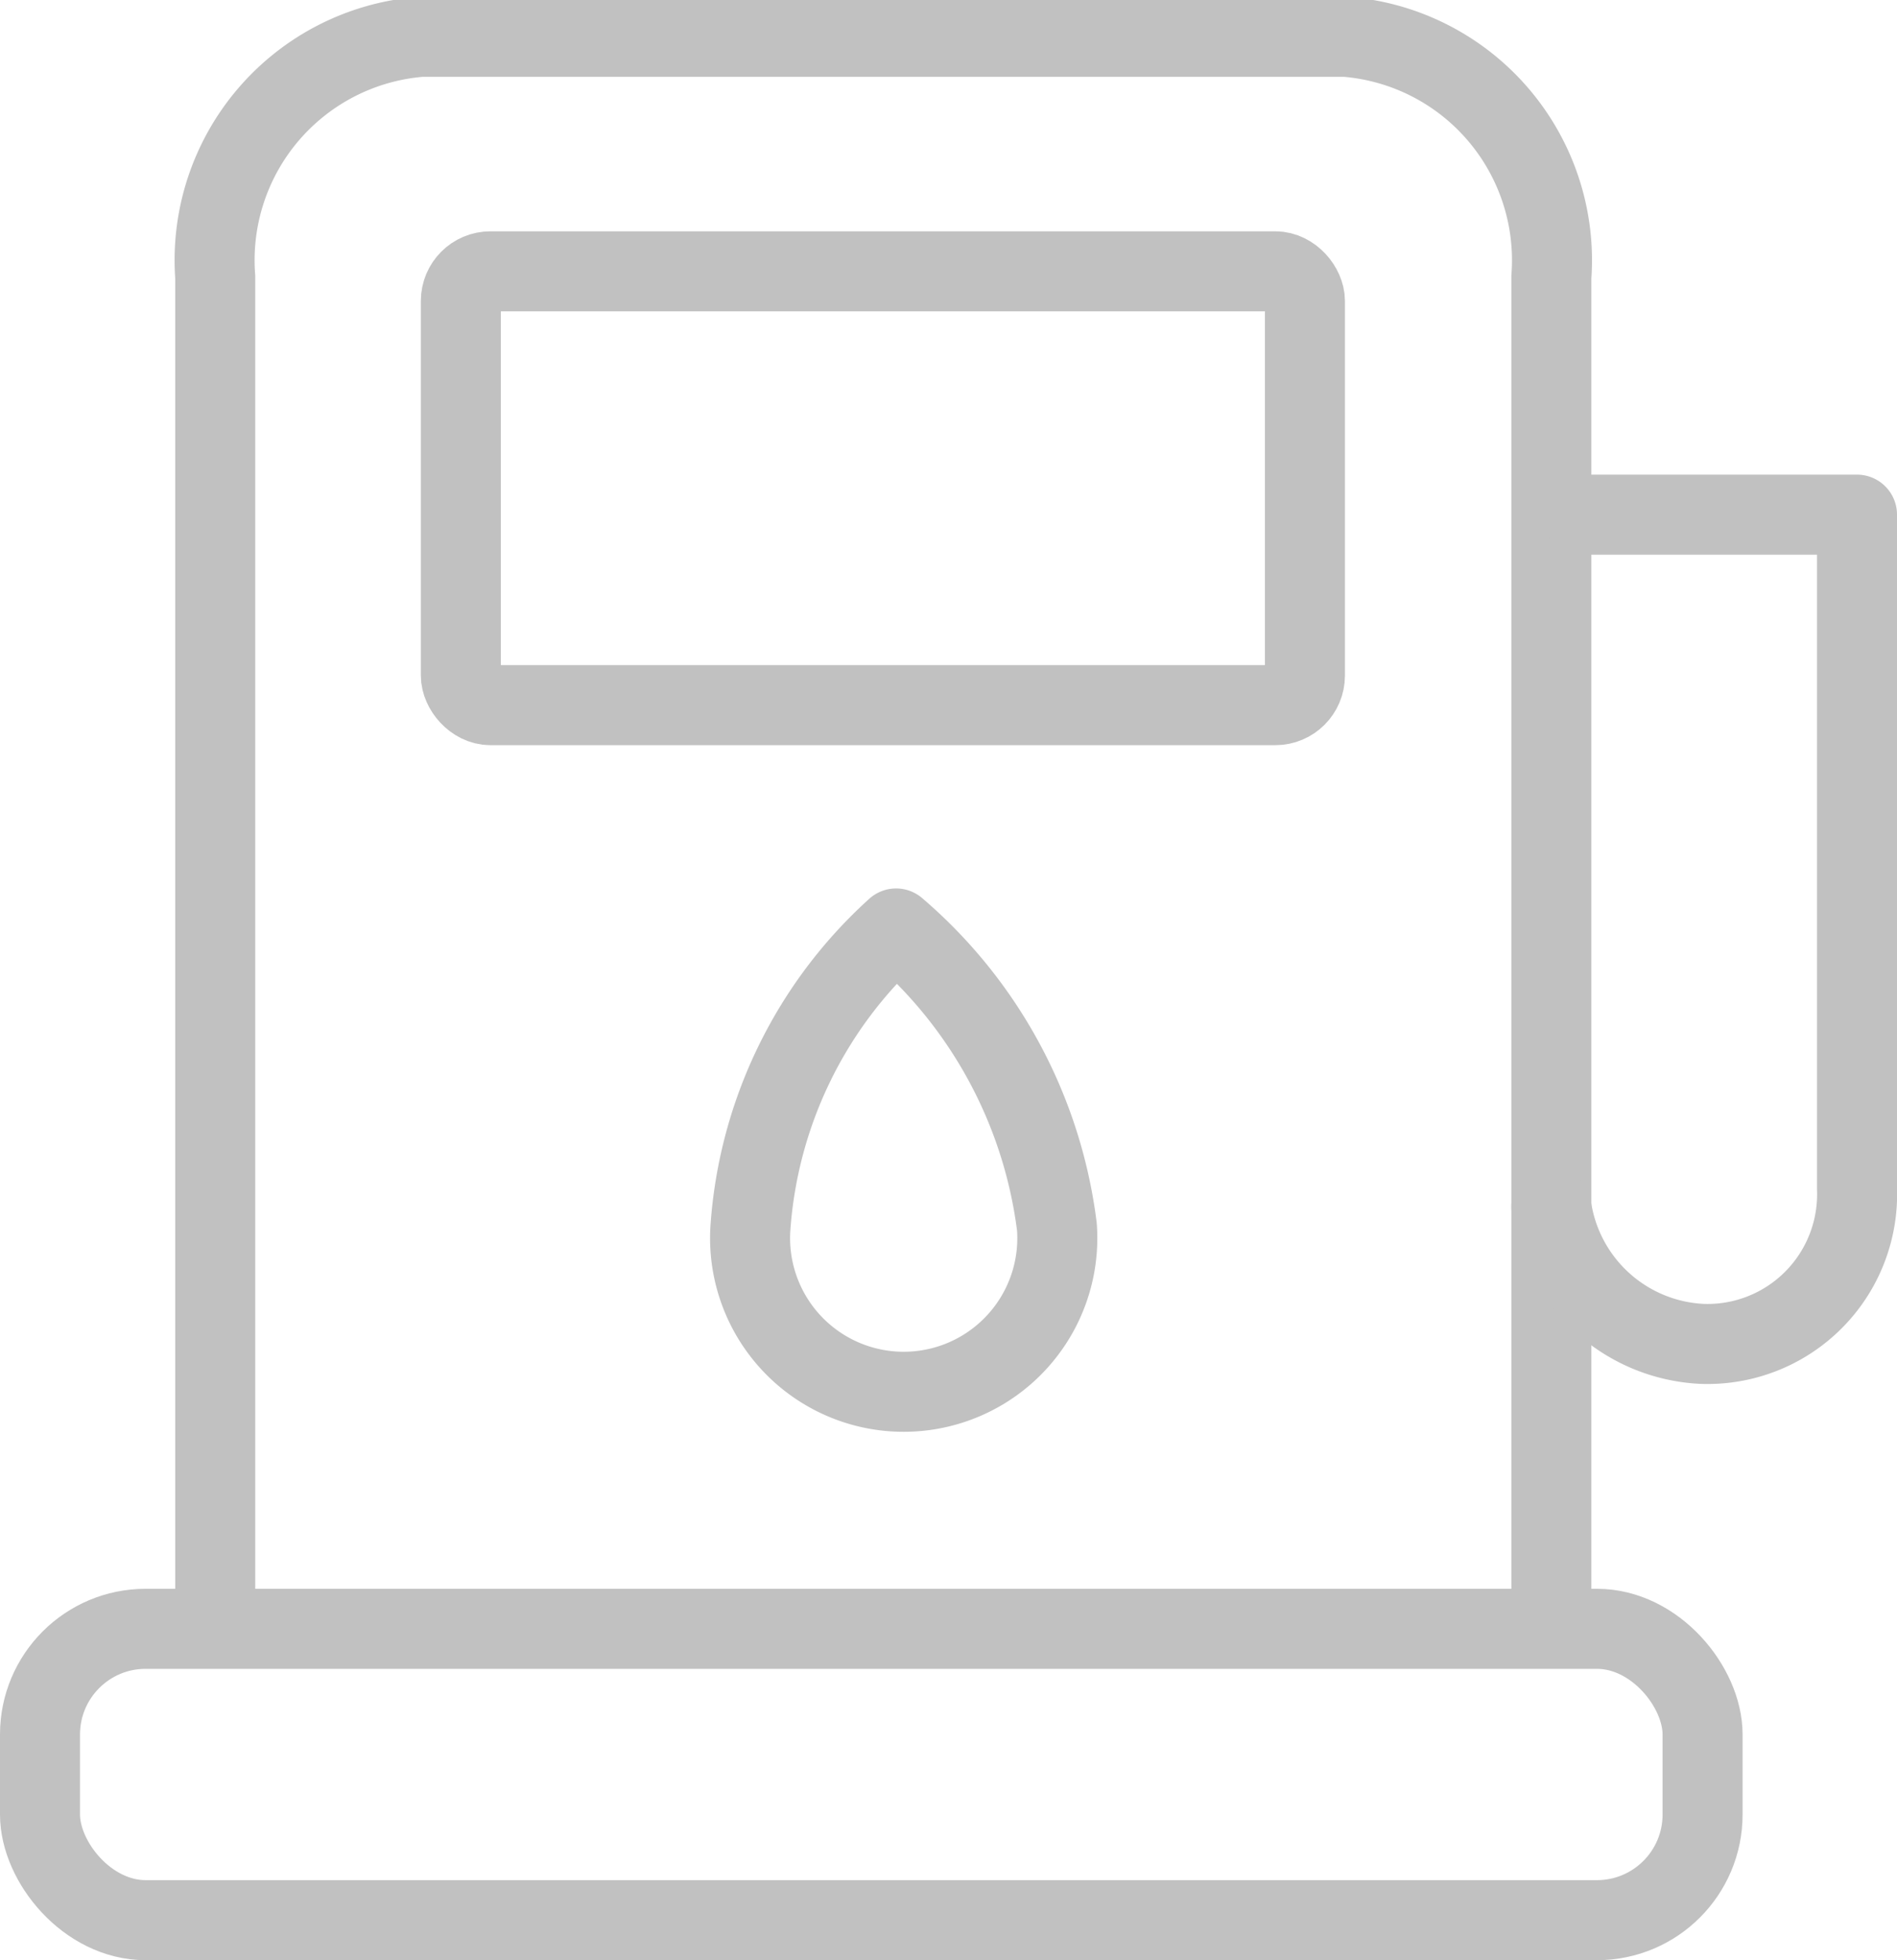
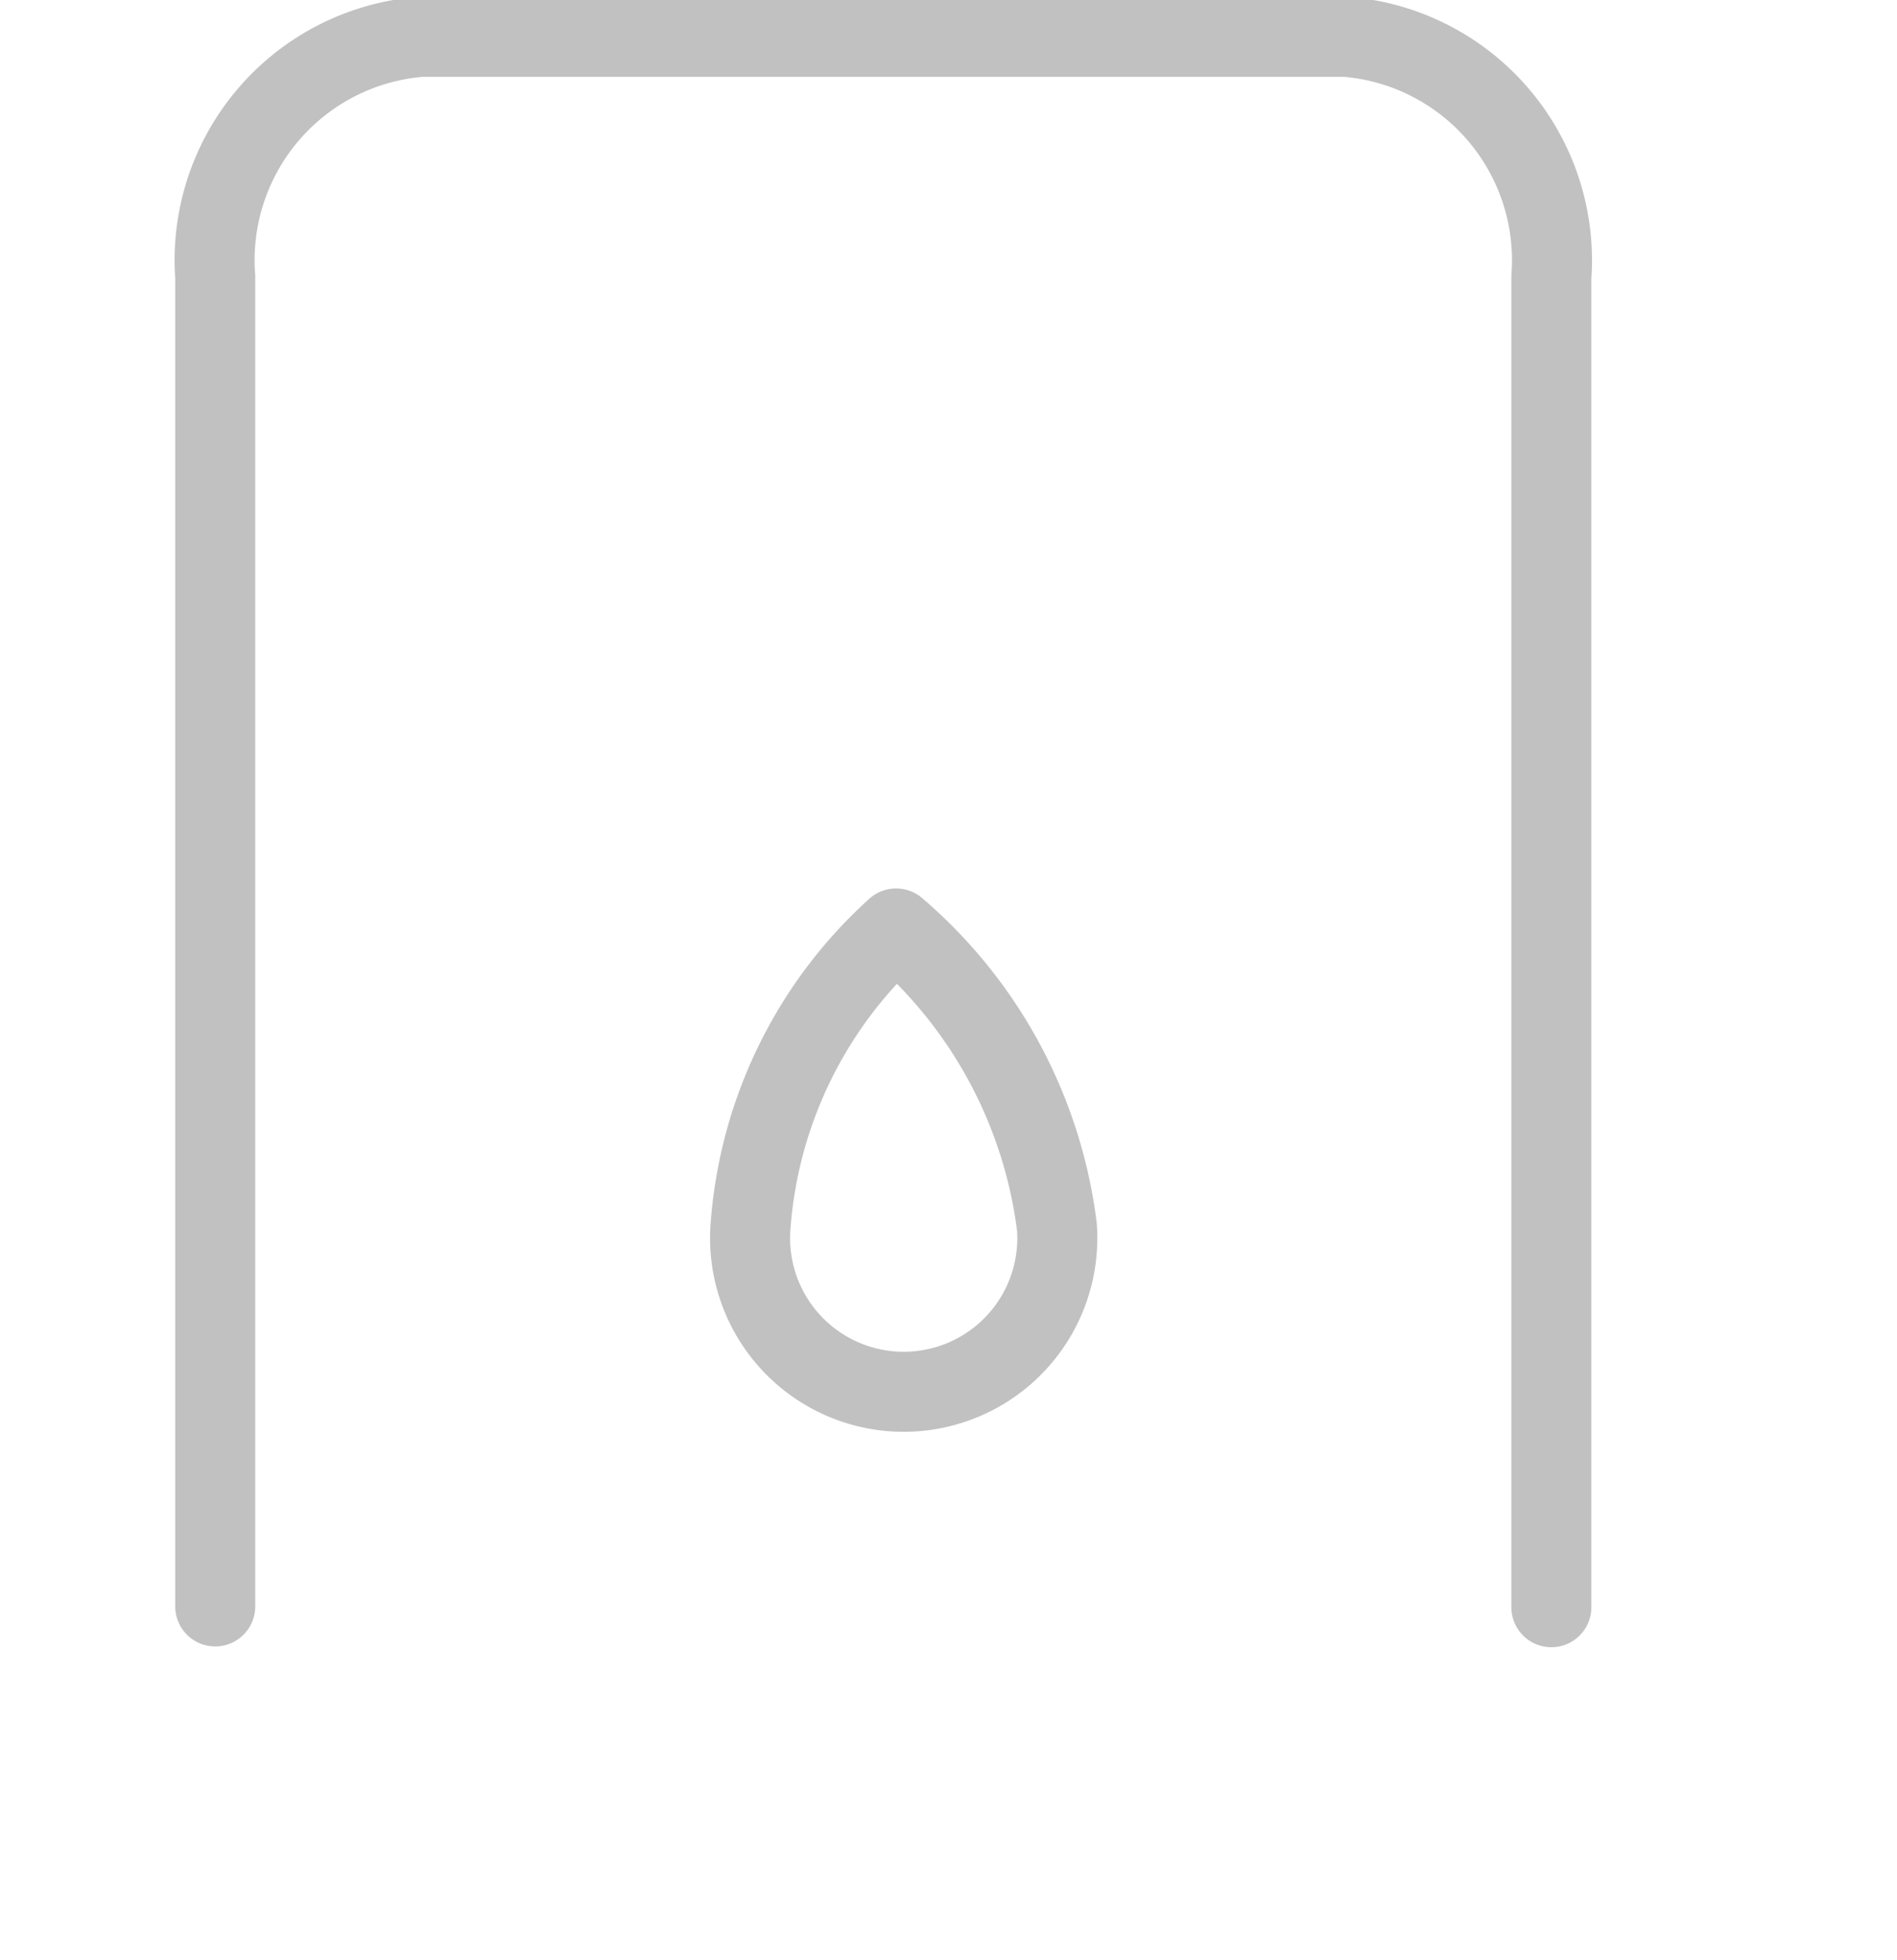
<svg xmlns="http://www.w3.org/2000/svg" viewBox="0 0 23.71 24.49">
  <defs>
    <style>.cls-1{fill:none;stroke:#c1c1c1;stroke-linecap:round;stroke-linejoin:round;}</style>
  </defs>
  <g id="Capa_2" data-name="Capa 2">
    <g id="Layer_1" data-name="Layer 1">
      <path class="cls-1" d="M19.39,20.08V3.46a2.8,2.8,0,0,0-2.57-3H5.26a2.8,2.8,0,0,0-2.57,3V20.07" />
-       <rect class="cls-1" x="0.5" y="20.35" width="20.78" height="3.64" rx="1.32" />
-       <rect class="cls-1" x="5.76" y="3.39" width="10.55" height="5.42" rx="0.37" />
-       <path class="cls-1" d="M19.77,6.43h3.44v8.42a1.87,1.87,0,0,1-1.94,1.94,2,2,0,0,1-1.88-1.71" />
      <path class="cls-1" d="M13.21,15.33a1.92,1.92,0,1,1-3.83,0A5.56,5.56,0,0,1,11.2,11.6,5.86,5.86,0,0,1,13.21,15.33Z" />
    </g>
  </g>
</svg>